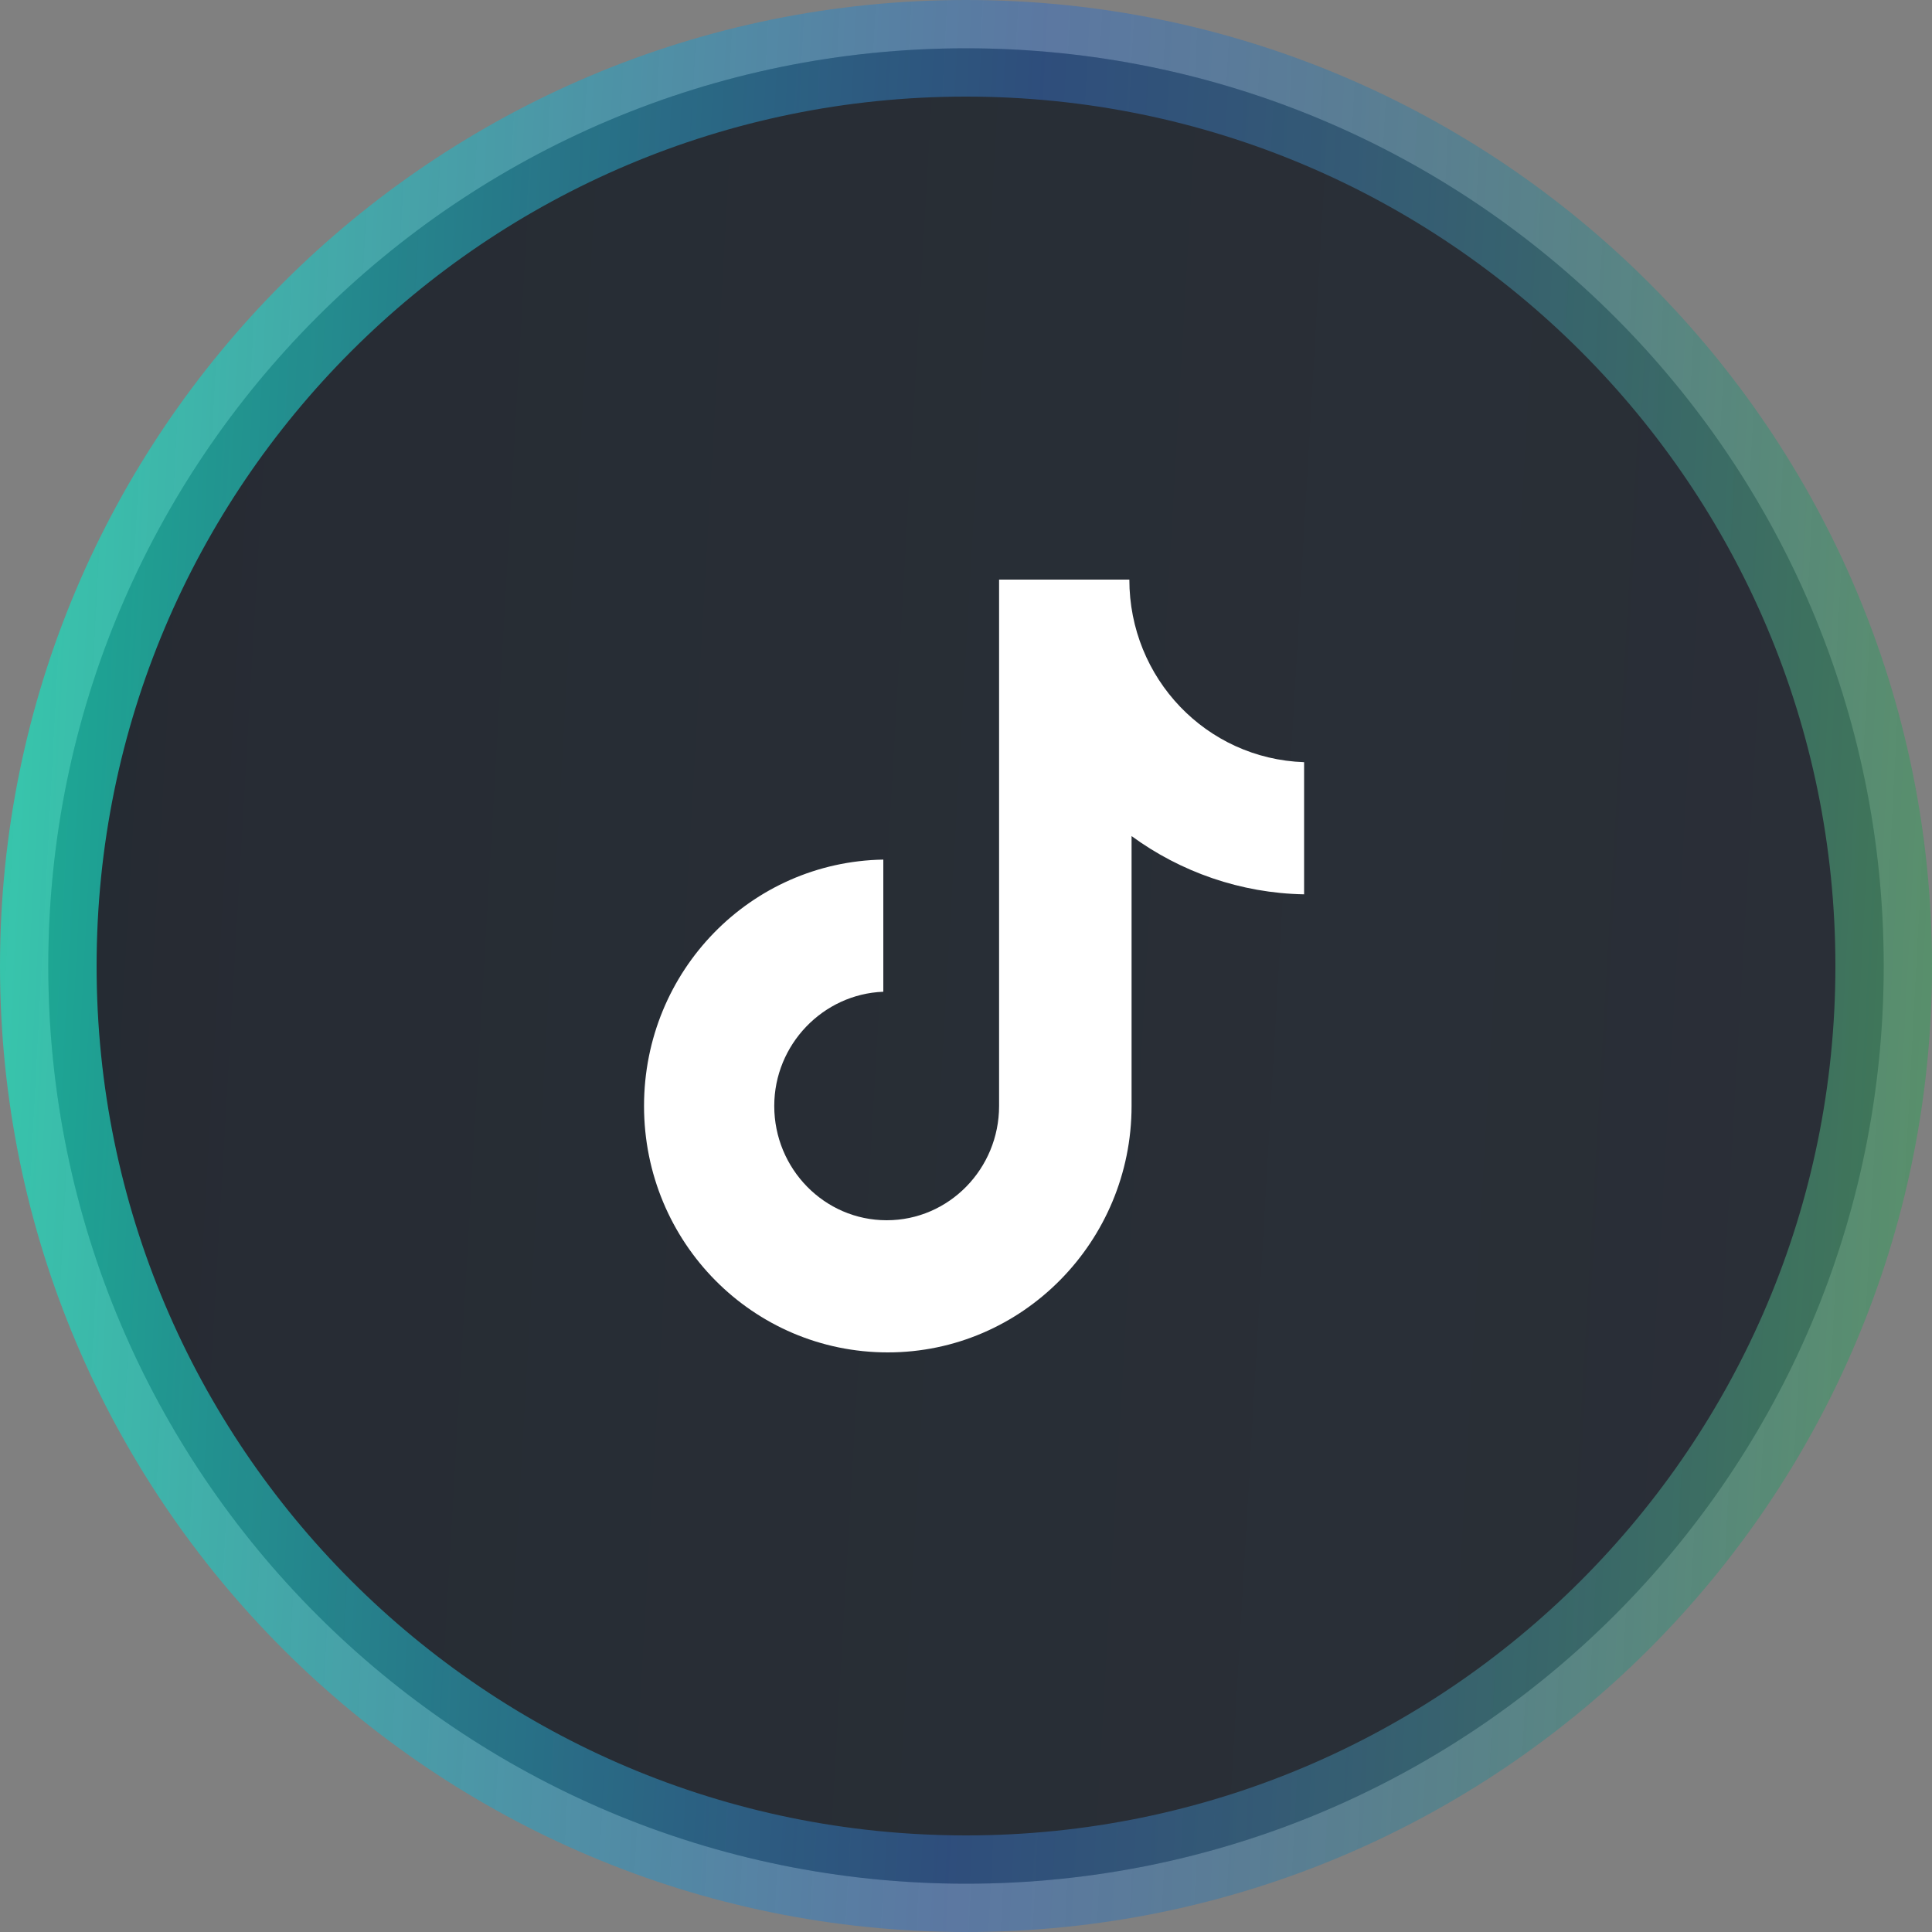
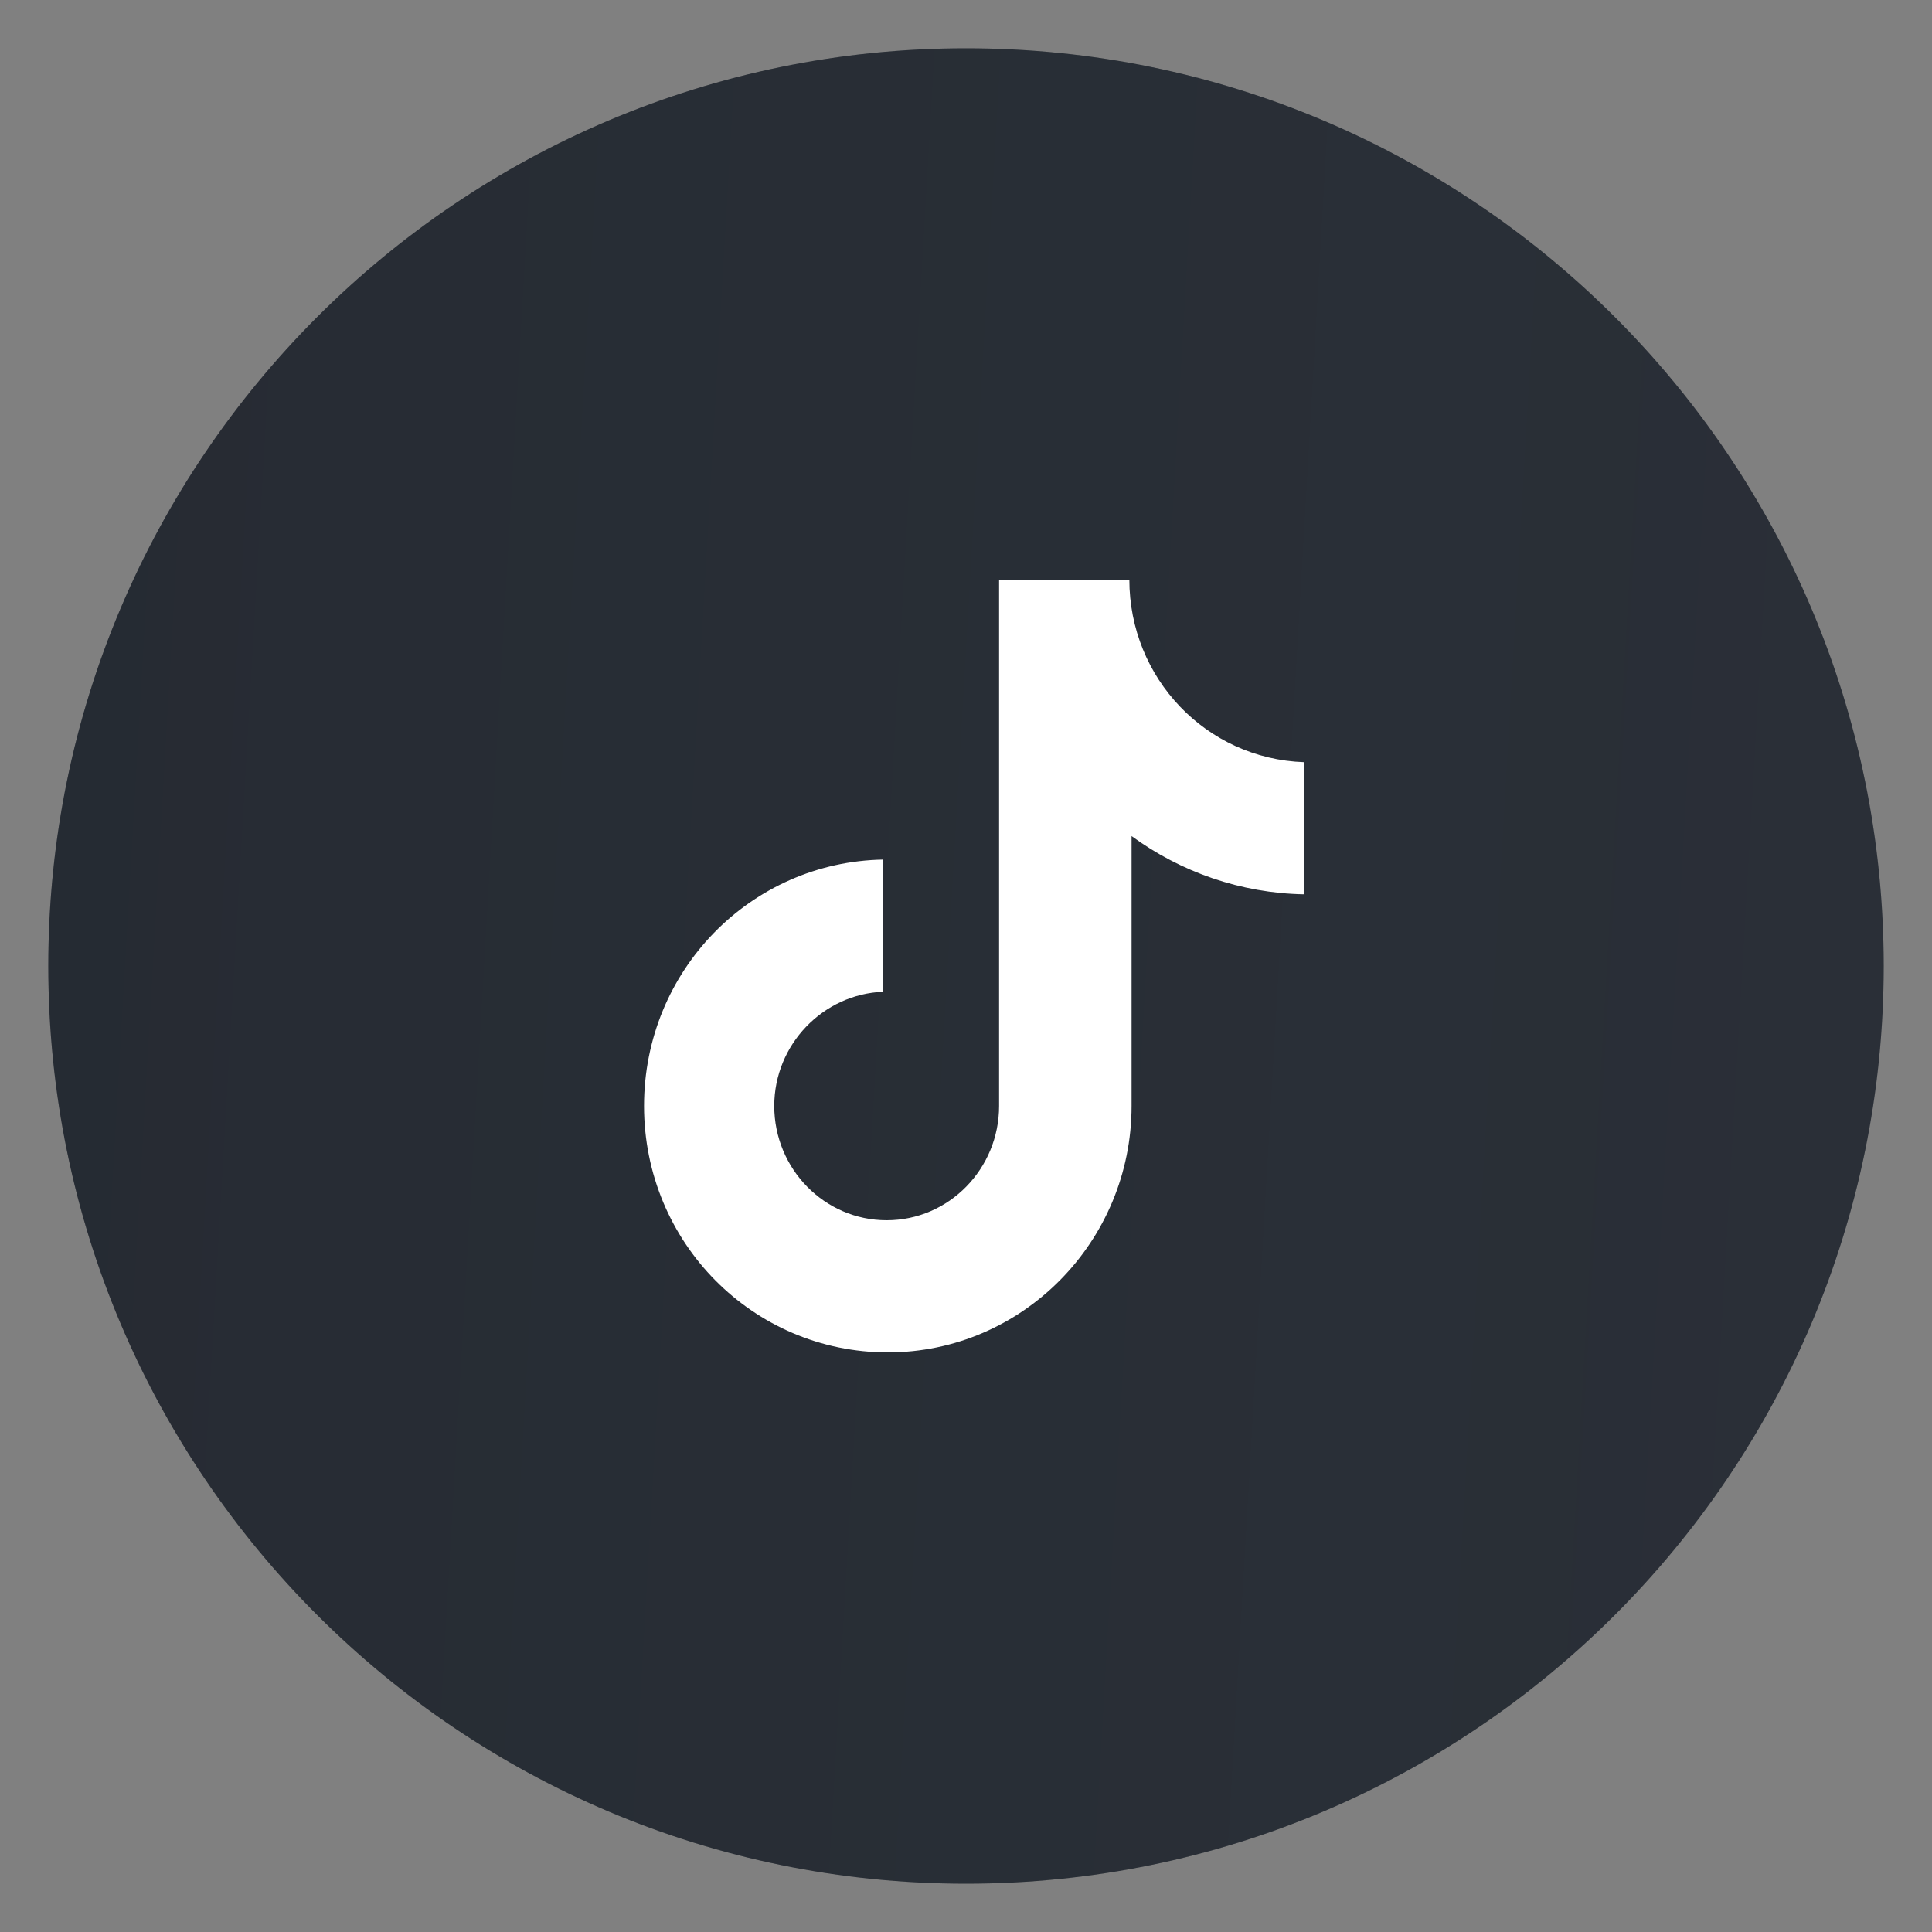
<svg xmlns="http://www.w3.org/2000/svg" width="40" height="40" viewBox="0 0 40 40" fill="none">
  <rect x="0" y="0" width="40" height="40" fill="#808080" stroke="none" />
  <path d="M1 20C1 9.507 9.507 1 20 1C30.493 1 39 9.507 39 20C39 30.493 30.493 39 20 39C9.507 39 1 30.493 1 20Z" fill="#222831" />
  <path d="M1 20C1 9.507 9.507 1 20 1C30.493 1 39 9.507 39 20C39 30.493 30.493 39 20 39C9.507 39 1 30.493 1 20Z" fill="url(#paint0_linear_908_768)" fill-opacity="0.3" />
-   <path d="M1 20C1 9.507 9.507 1 20 1C30.493 1 39 9.507 39 20C39 30.493 30.493 39 20 39C9.507 39 1 30.493 1 20Z" stroke="url(#paint1_linear_908_768)" stroke-width="2" />
  <path d="M23.382 12H20.685V22.898C20.685 24.197 19.648 25.264 18.358 25.264C17.067 25.264 16.03 24.197 16.03 22.898C16.03 21.623 17.044 20.58 18.288 20.533V17.797C15.546 17.843 13.334 20.093 13.334 22.898C13.334 25.728 15.592 28 18.381 28C21.169 28 23.428 25.704 23.428 22.898V17.31C24.442 18.052 25.686 18.493 27 18.516V15.78C24.972 15.71 23.382 14.041 23.382 12Z" fill="white" />
  <defs>
    <linearGradient id="paint0_linear_908_768" x1="-1.755" y1="-13.667" x2="48.458" y2="-10.759" gradientUnits="userSpaceOnUse">
      <stop stop-color="#2B2E33" />
      <stop offset="1" stop-color="#525559" stop-opacity="0.52" />
    </linearGradient>
    <linearGradient id="paint1_linear_908_768" x1="-3.95" y1="-9.667" x2="50.762" y2="-6.774" gradientUnits="userSpaceOnUse">
      <stop offset="0.099" stop-color="#19E1BD" stop-opacity="0.71" />
      <stop offset="0.476" stop-color="#366FC4" stop-opacity="0.49" />
      <stop offset="1" stop-color="#52A735" stop-opacity="0.83" />
    </linearGradient>
  </defs>
</svg>